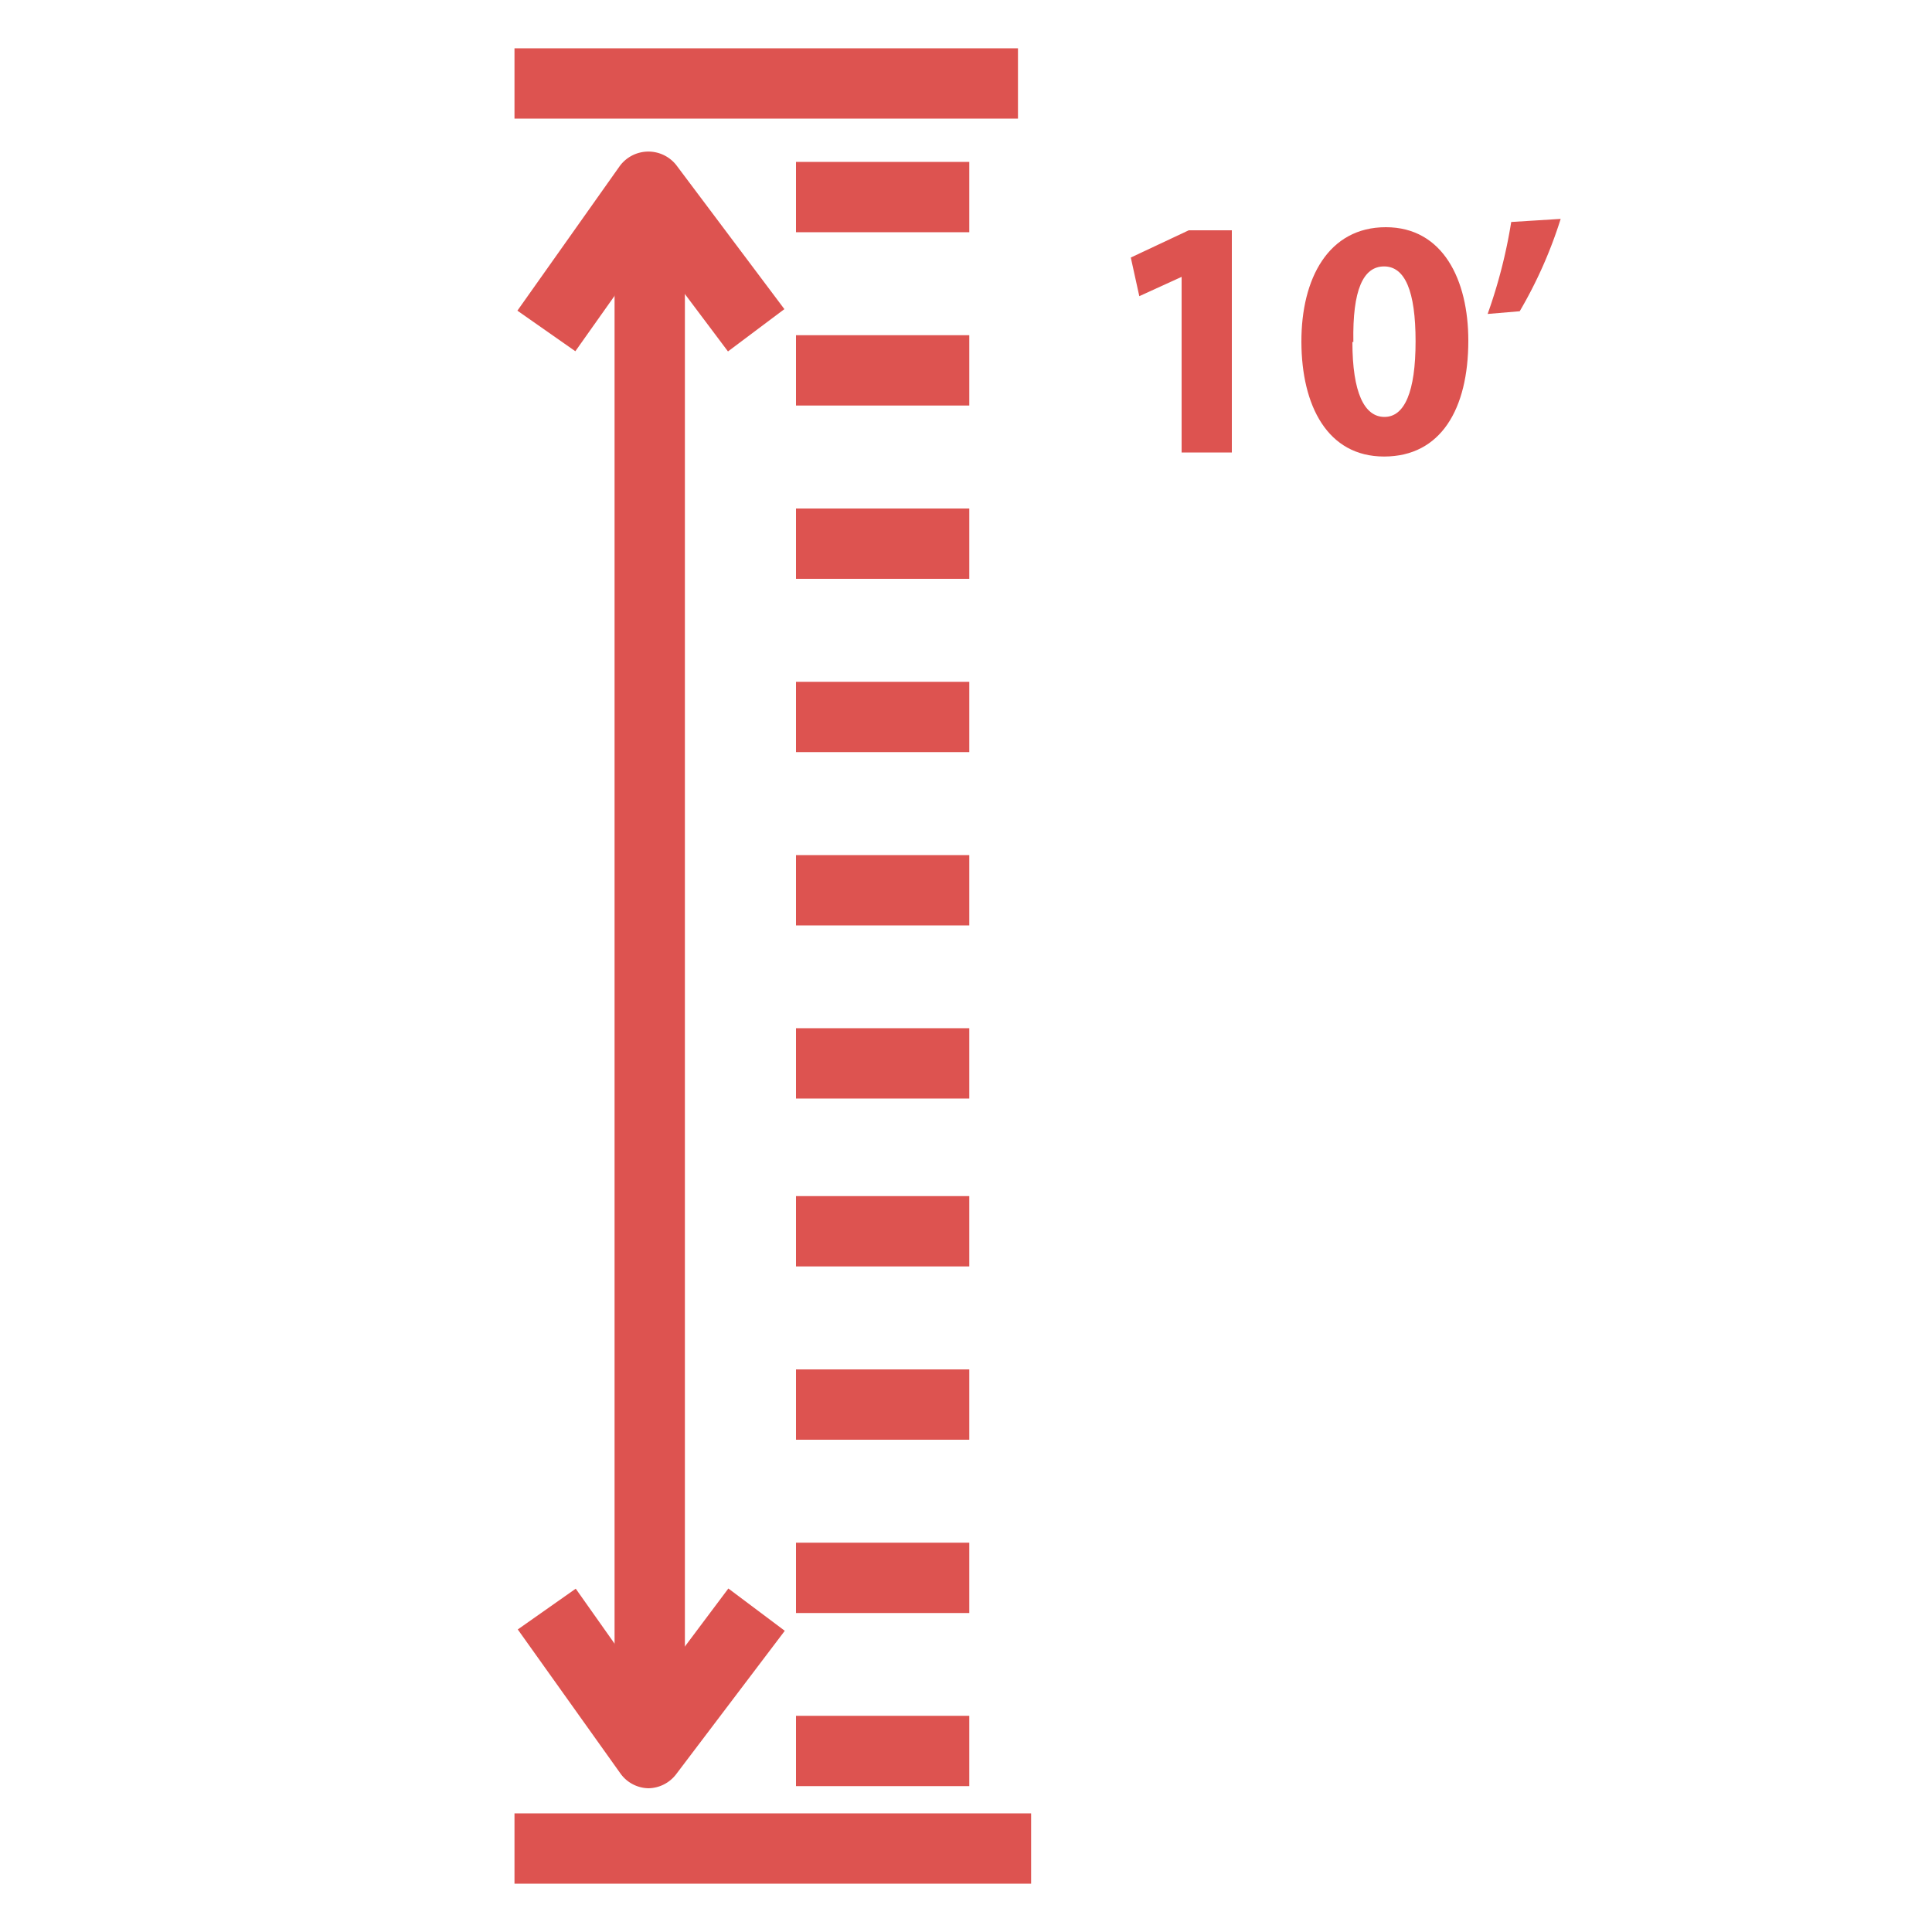
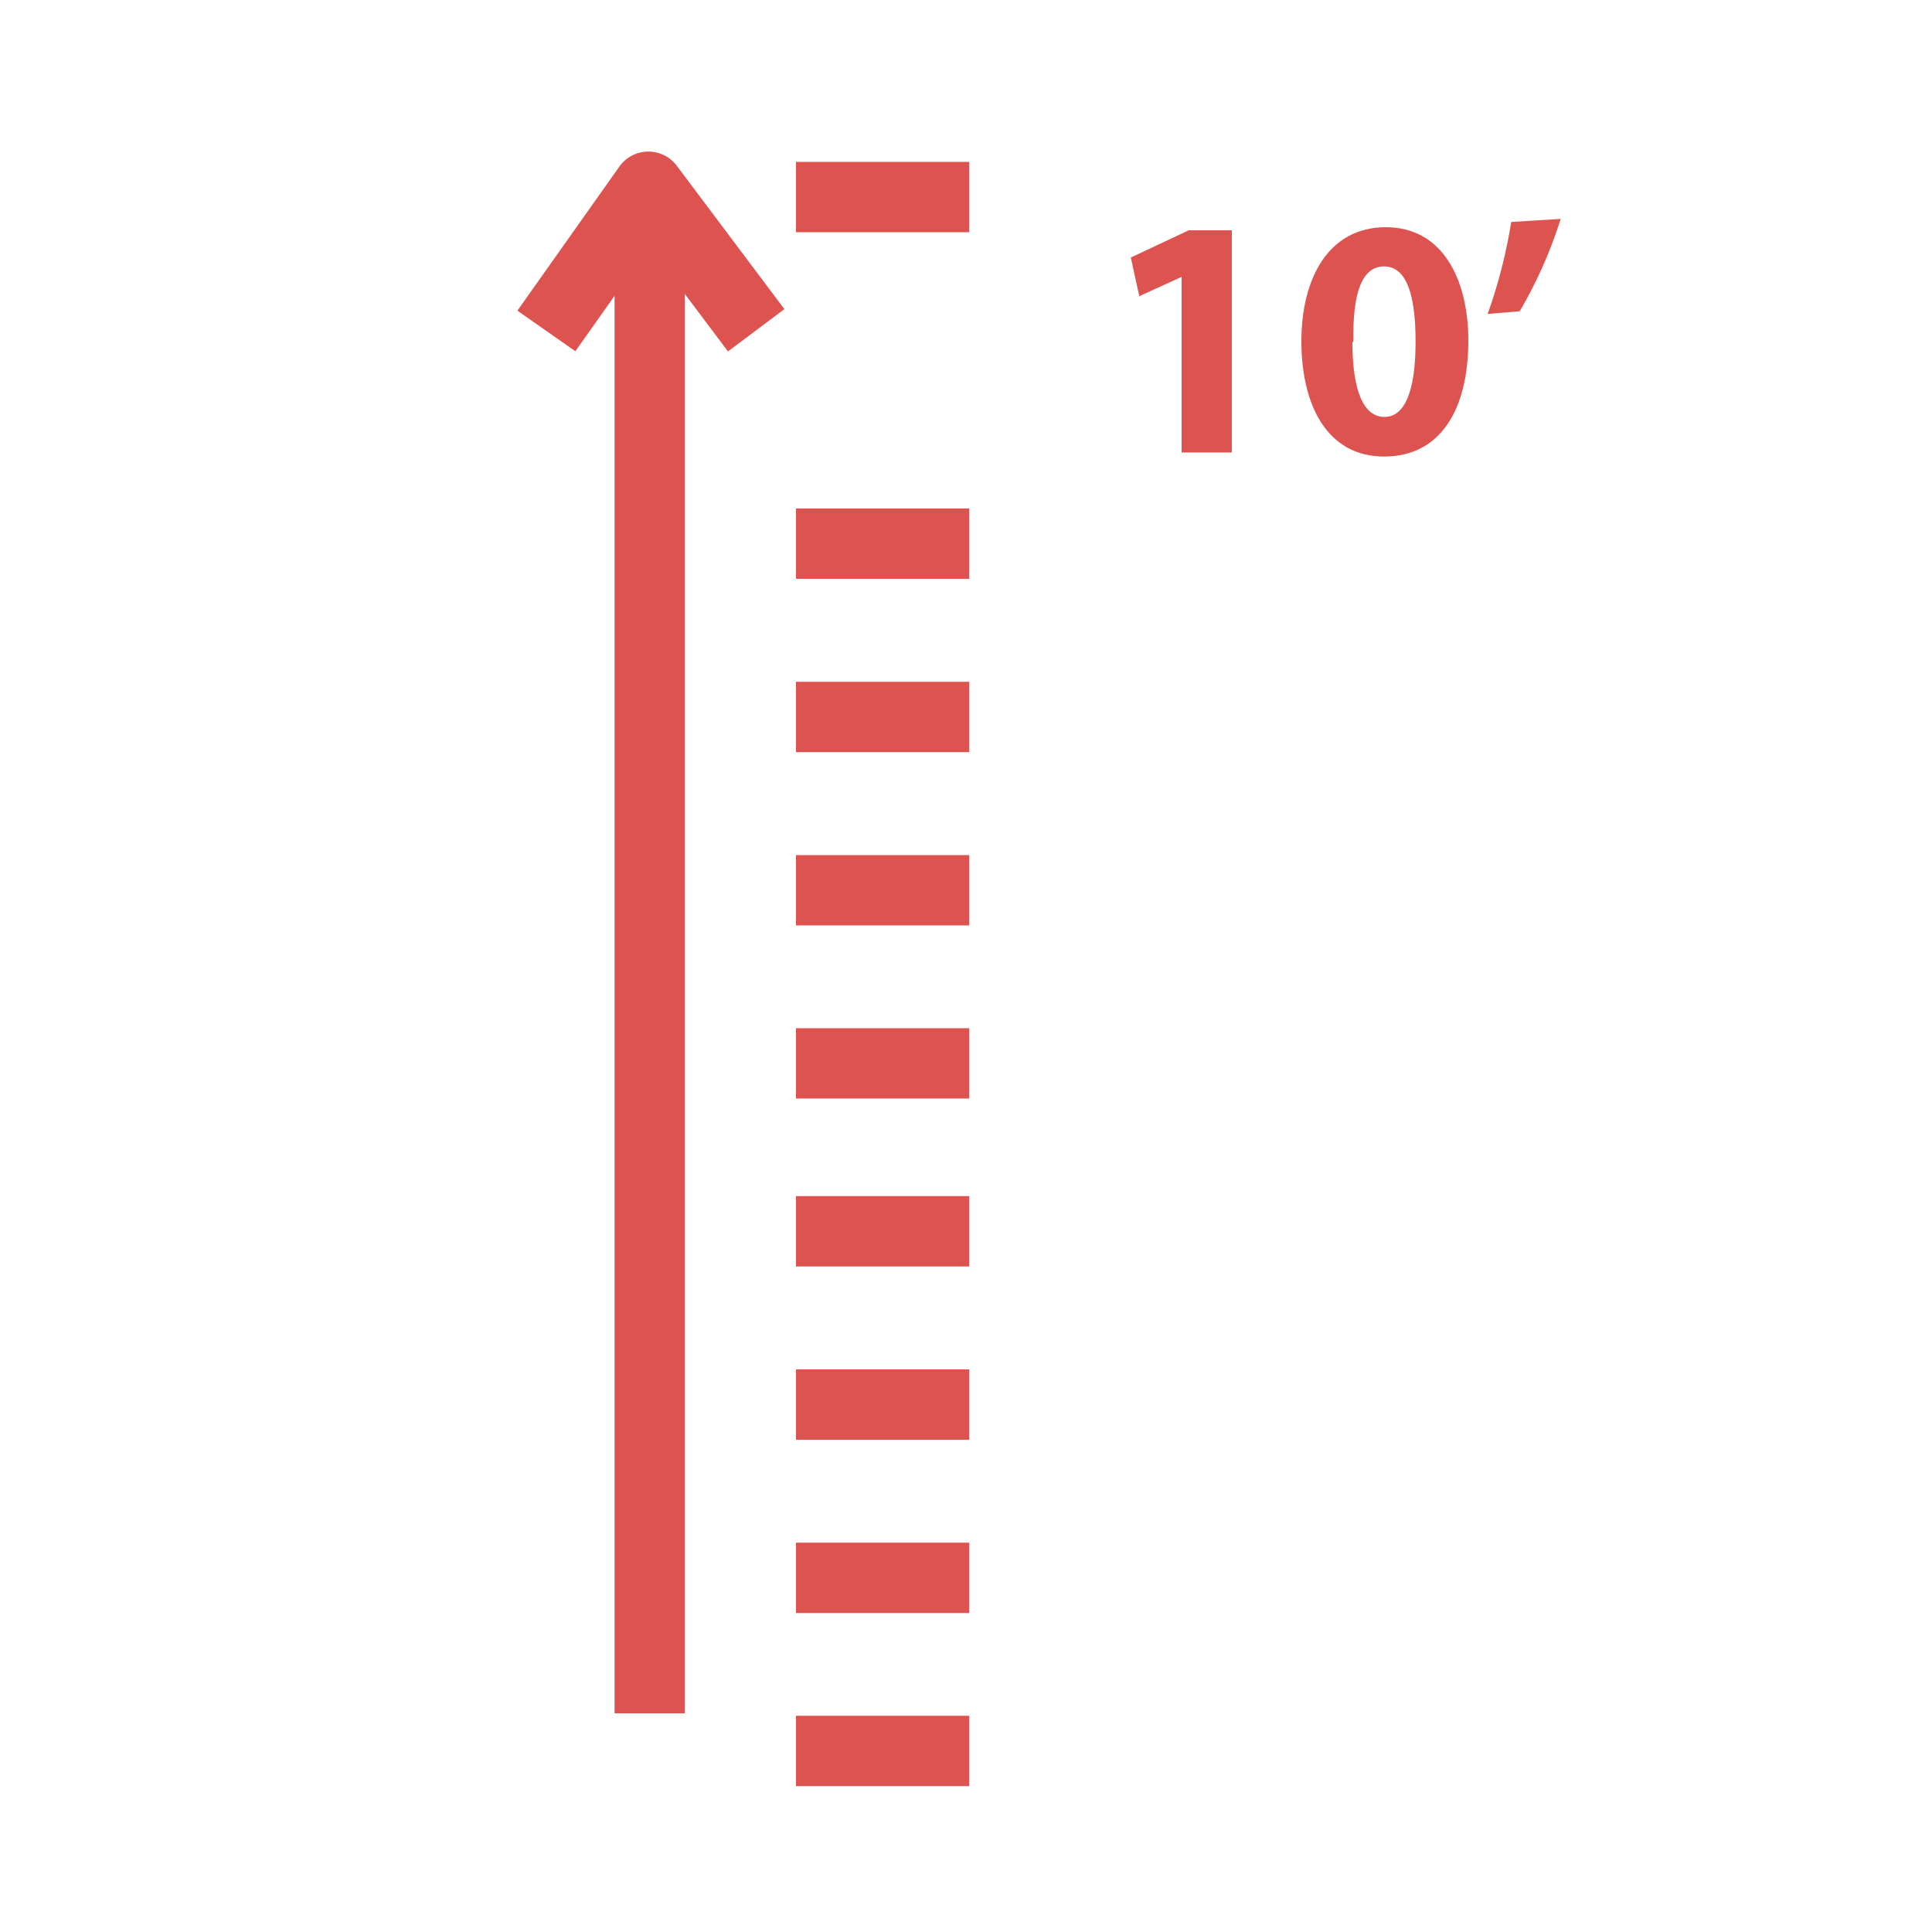
<svg xmlns="http://www.w3.org/2000/svg" id="Layer_1" data-name="Layer 1" viewBox="0 0 100 100">
  <defs>
    <style>.cls-1{fill:#dd5350;}</style>
  </defs>
  <title>Ceiling-Height-Icon</title>
  <rect class="cls-1" x="41.2" y="8.38" width="8.97" height="3.64" />
-   <rect class="cls-1" x="41.2" y="17.35" width="8.97" height="3.64" />
  <rect class="cls-1" x="41.2" y="26.32" width="8.97" height="3.64" />
  <rect class="cls-1" x="41.2" y="35.29" width="8.97" height="3.64" />
  <rect class="cls-1" x="41.2" y="44.26" width="8.97" height="3.64" />
  <rect class="cls-1" x="41.2" y="53.22" width="8.97" height="3.64" />
  <rect class="cls-1" x="41.2" y="61.91" width="8.97" height="3.64" />
  <rect class="cls-1" x="41.2" y="70.88" width="8.97" height="3.64" />
  <rect class="cls-1" x="41.2" y="79.85" width="8.97" height="3.64" />
  <rect class="cls-1" x="41.2" y="88.81" width="8.97" height="3.64" />
-   <rect class="cls-1" x="26.63" y="93.86" width="26.74" height="3.64" />
  <rect class="cls-1" x="31.81" y="10.49" width="3.64" height="78.19" />
-   <path class="cls-1" d="M33.57,92.56h0a1.82,1.82,0,0,1-1.46-.77L26.8,84.34l3-2.11,3.83,5.42,4.07-5.43,2.92,2.19L35,91.83A1.84,1.84,0,0,1,33.57,92.56Z" />
  <path class="cls-1" d="M37.68,18.19l-4.07-5.42-3.83,5.41-3-2.1,5.28-7.46a1.84,1.84,0,0,1,3,0L40.6,16Z" />
-   <rect class="cls-1" x="26.63" y="2.5" width="26.06" height="3.64" />
  <path class="cls-1" d="M61.16,14.33h0l-2.19,1-.44-2,3-1.41h2.23V23.42h-2.6Z" />
  <path class="cls-1" d="M76,17.63c0,3.55-1.43,6-4.36,6S67.37,21,67.36,17.7s1.41-5.94,4.37-5.94S76,14.49,76,17.63Zm-6,.07c0,2.63.62,3.88,1.66,3.88s1.61-1.3,1.61-3.91-.55-3.88-1.63-3.88S70,15,70.05,17.7Z" />
-   <path class="cls-1" d="M80.78,11.33a23.13,23.13,0,0,1-2.12,4.78L77,16.25a26.62,26.62,0,0,0,1.22-4.76Z" />
+   <path class="cls-1" d="M80.78,11.33a23.13,23.13,0,0,1-2.12,4.78L77,16.25a26.62,26.62,0,0,0,1.22-4.76" />
</svg>